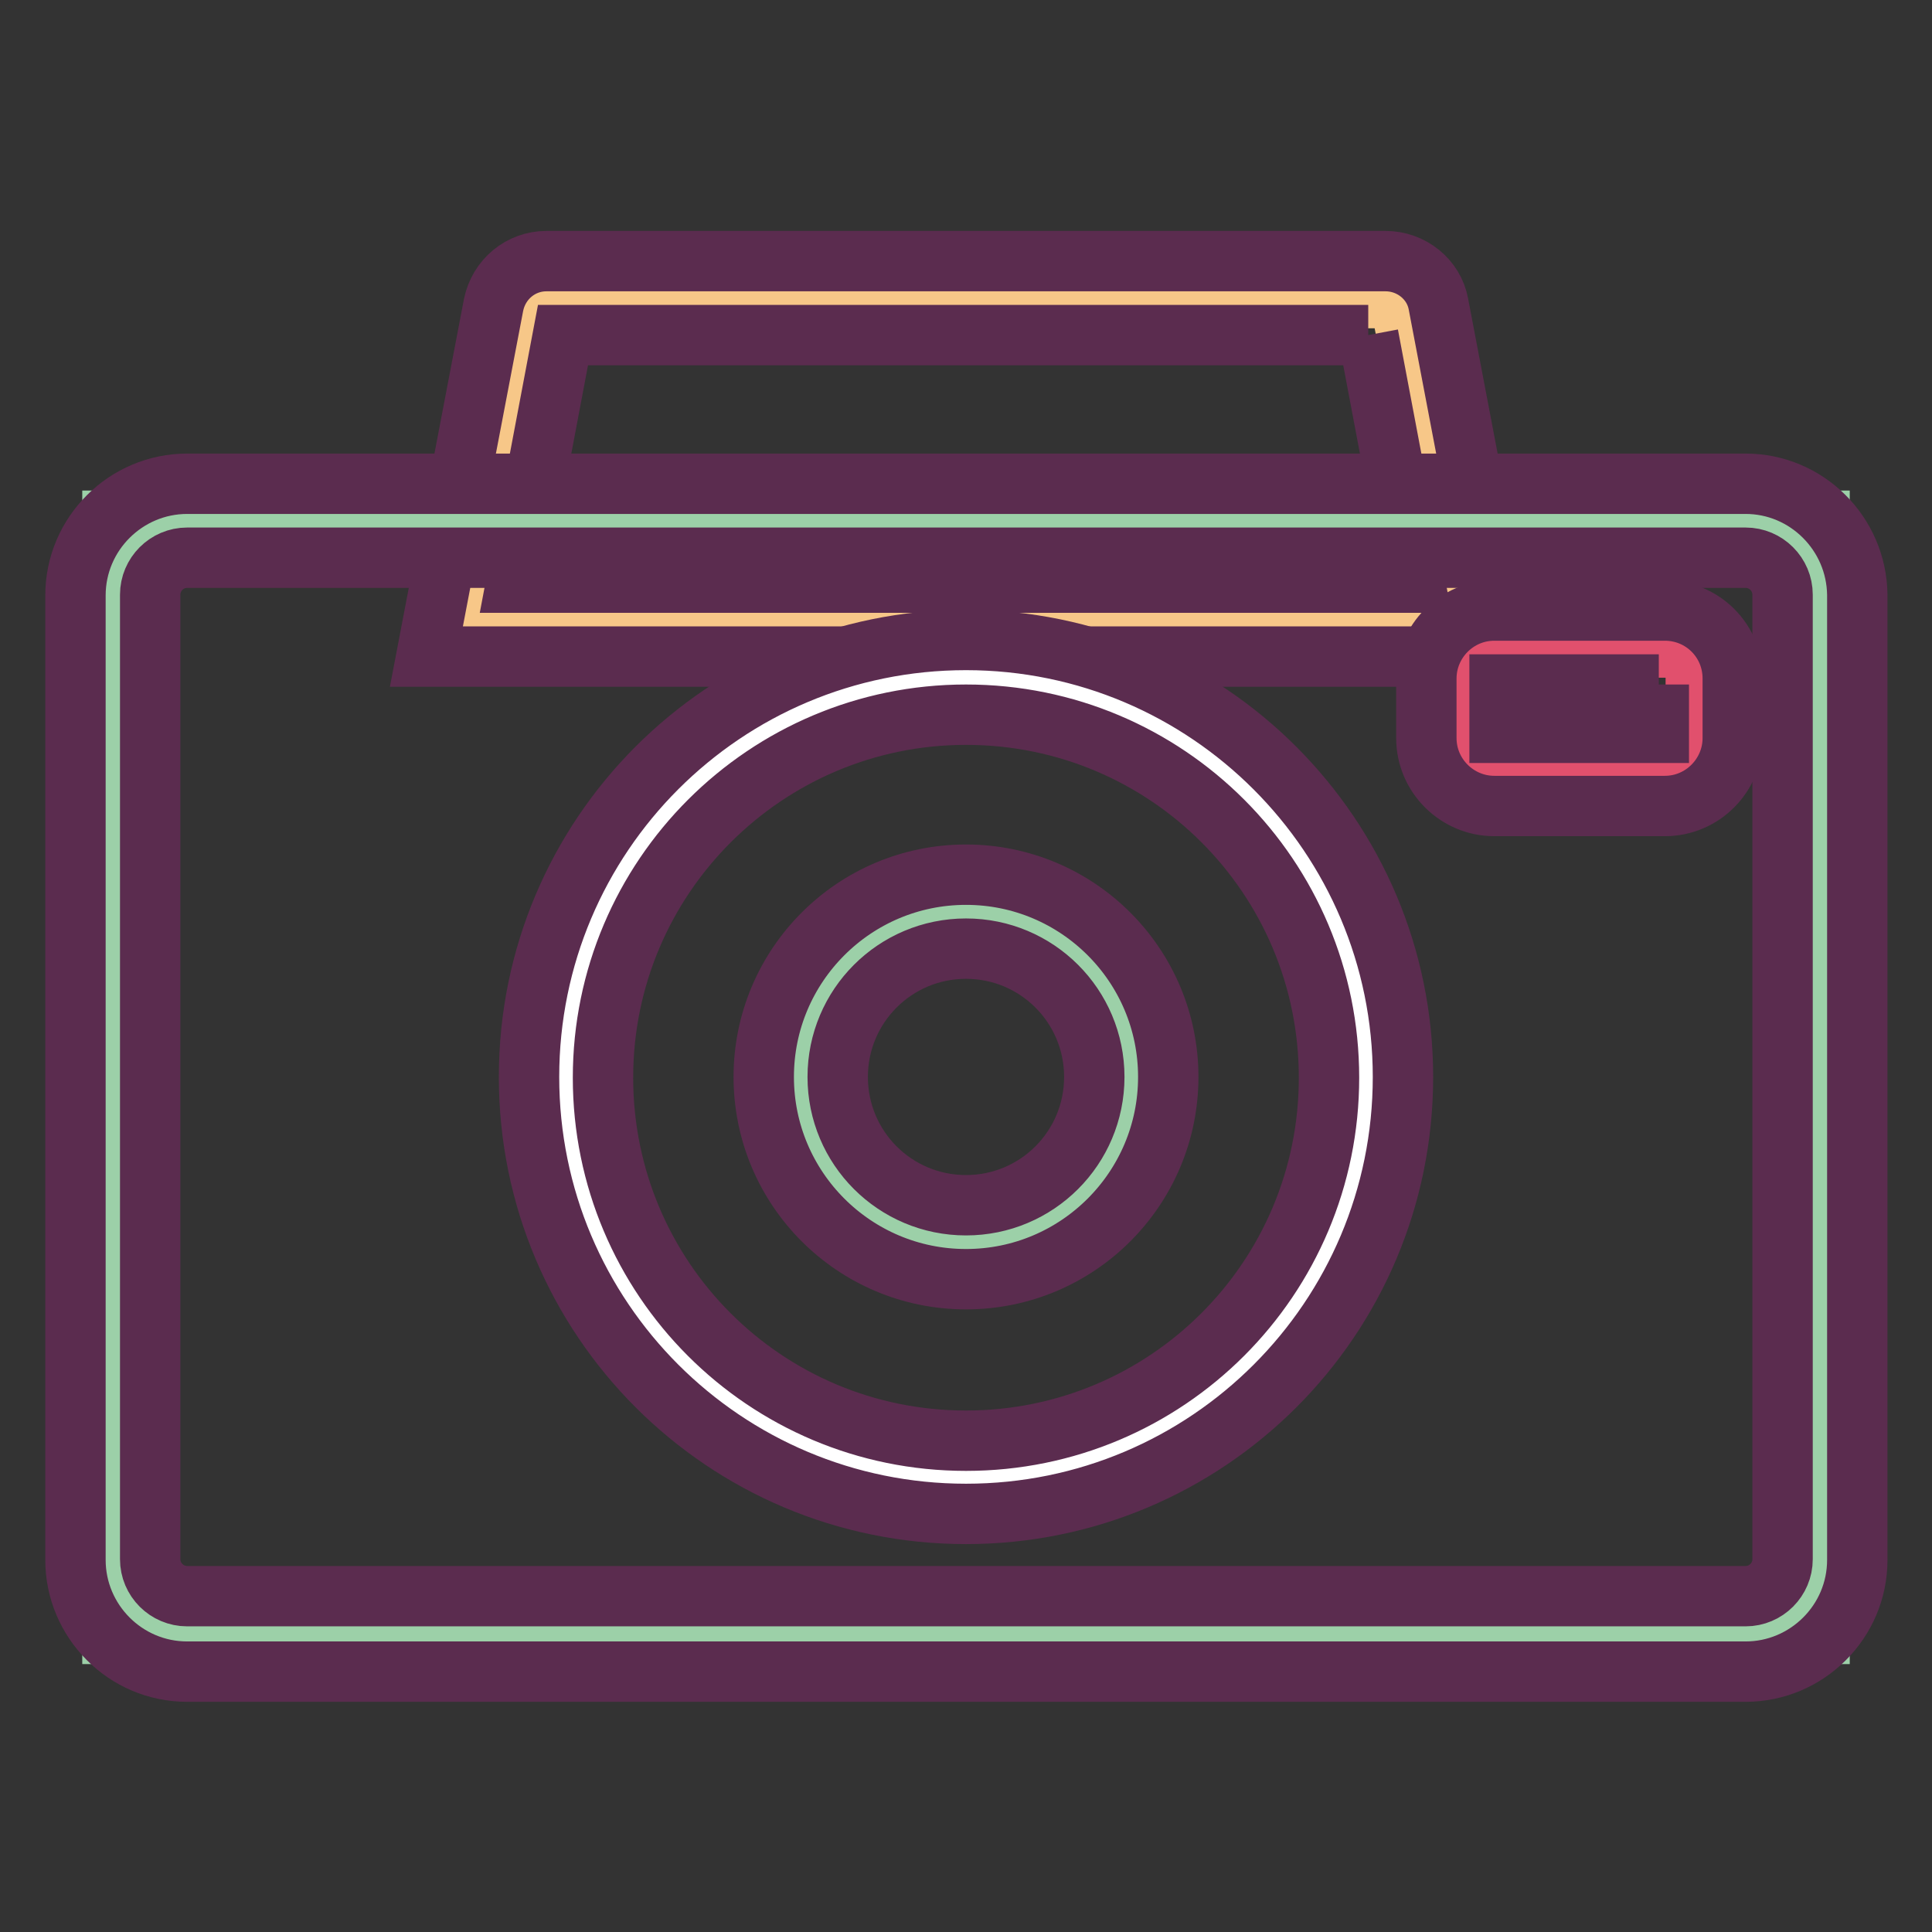
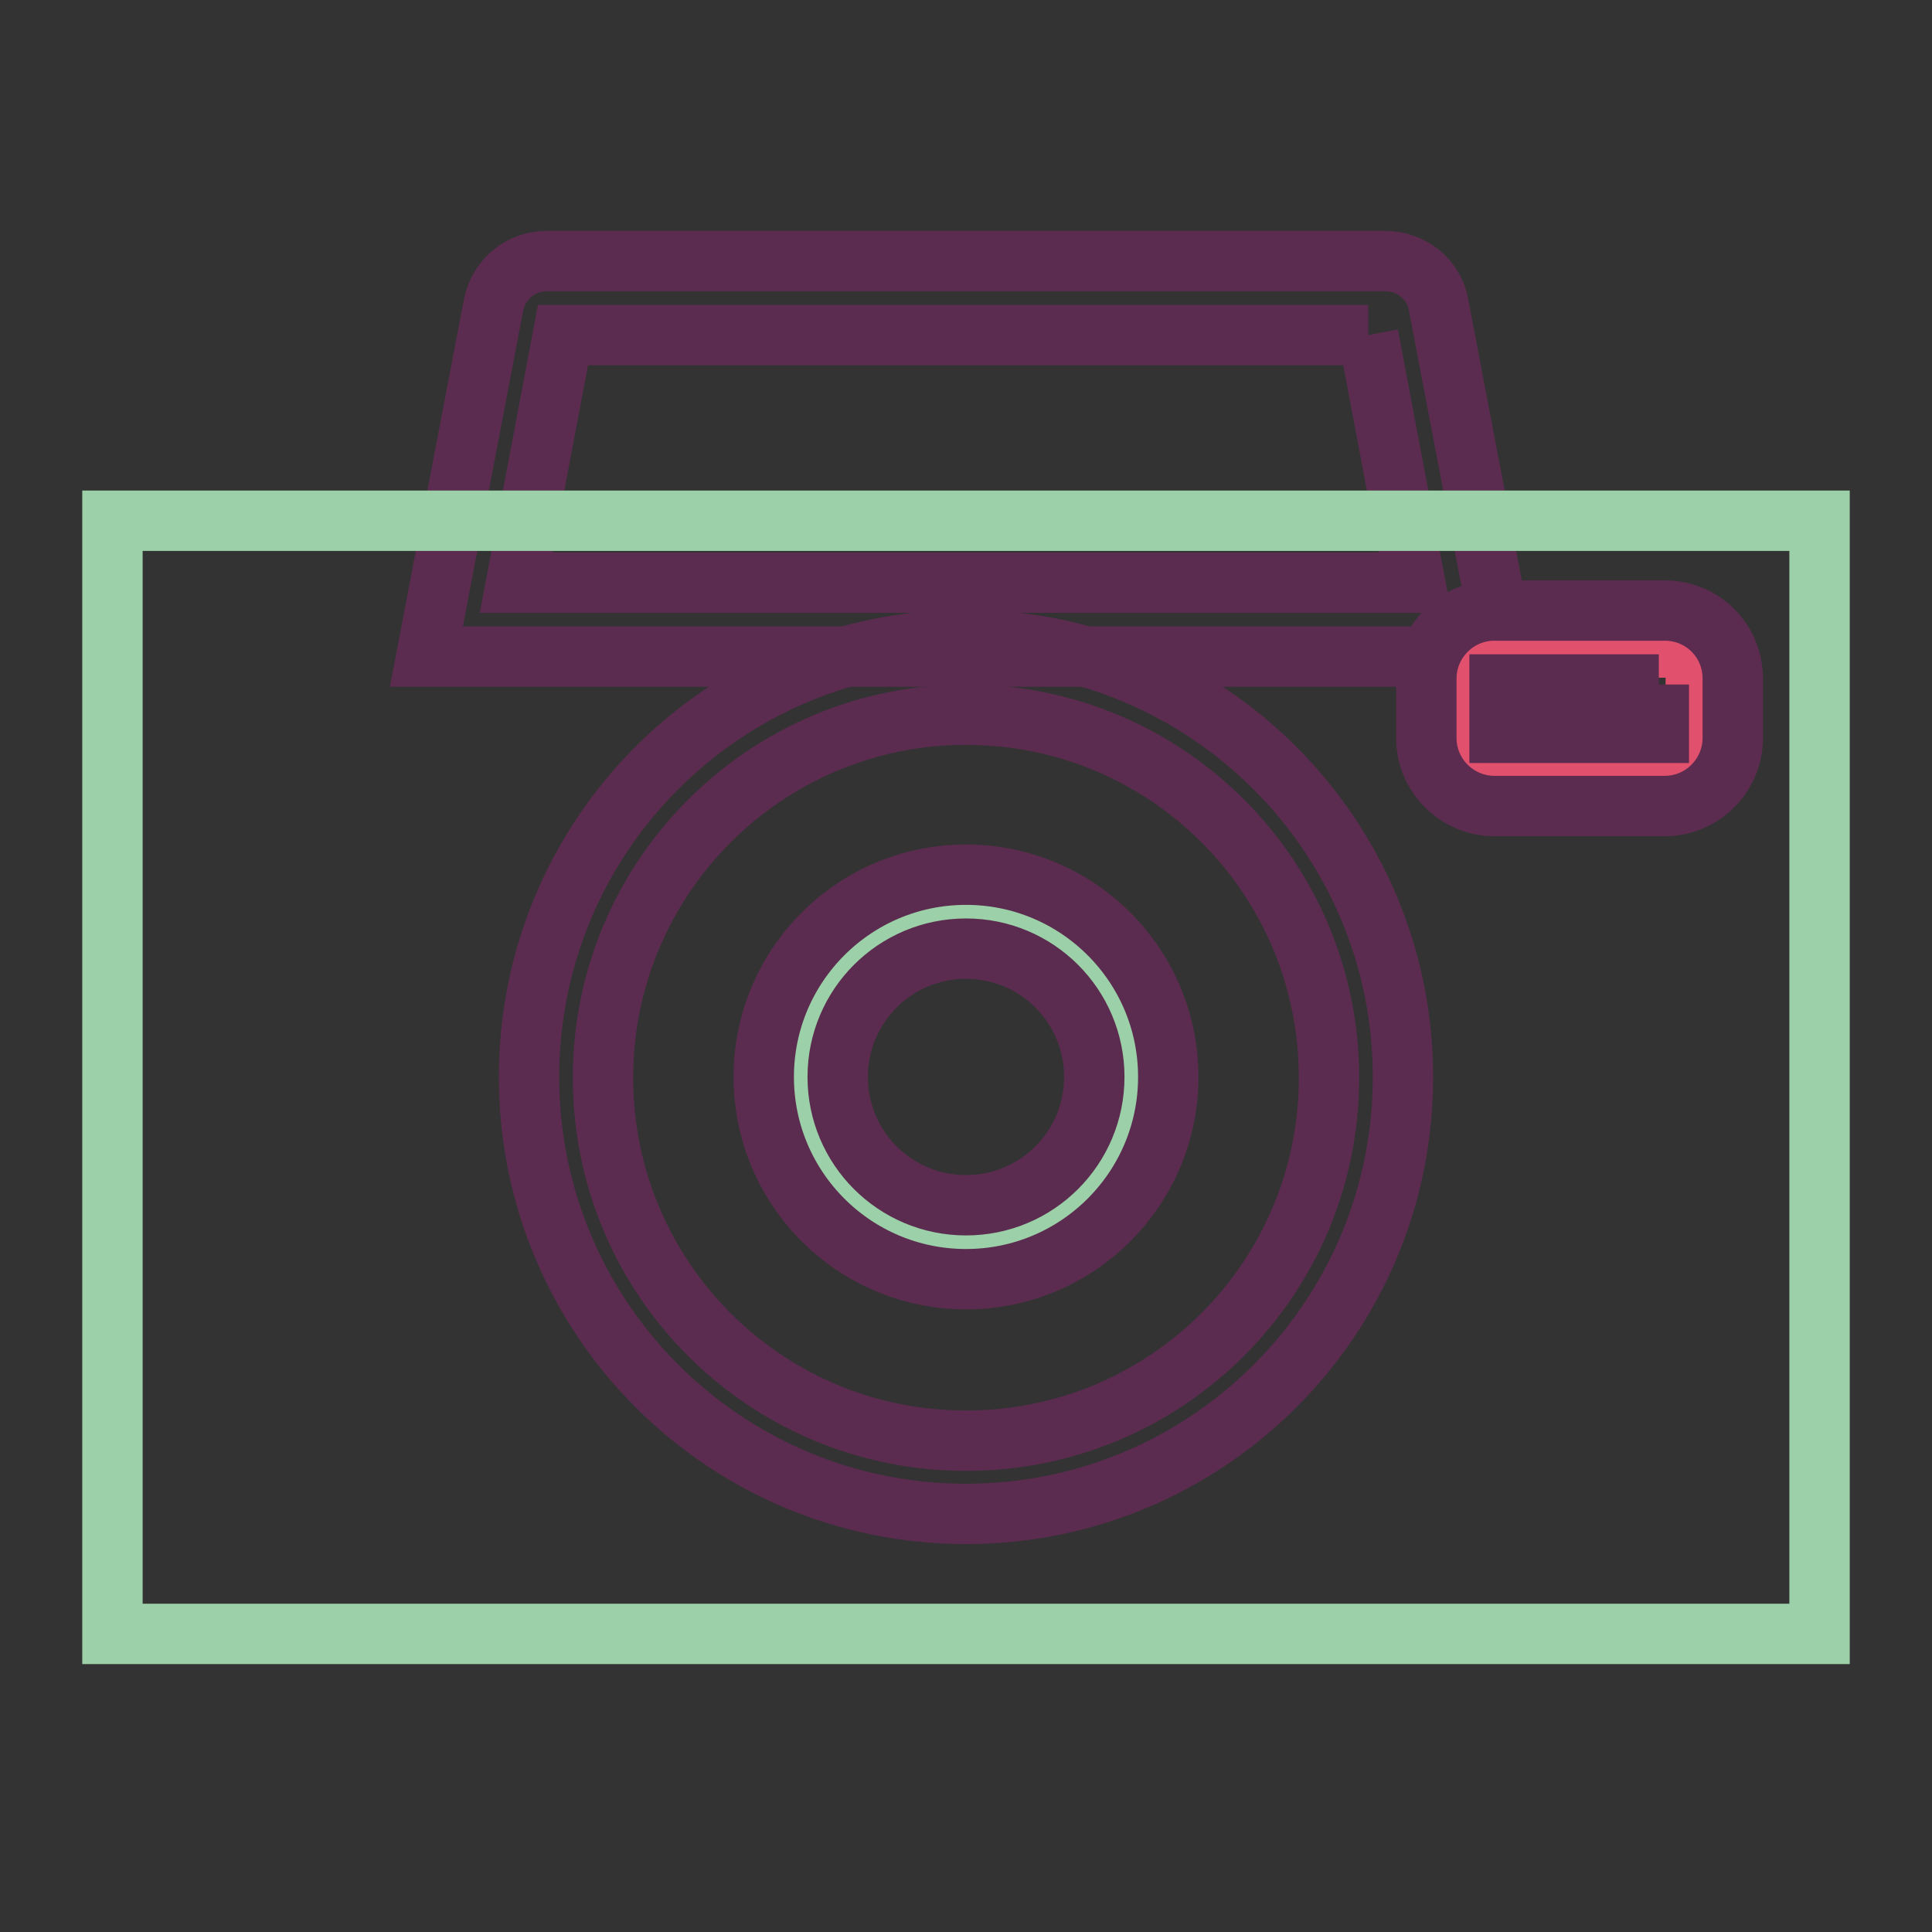
<svg xmlns="http://www.w3.org/2000/svg" version="1.1" x="0px" y="0px" viewBox="0 0 256 256" enable-background="new 0 0 256 256" xml:space="preserve">
  <rect x="0" y="0" width="256" height="256" fill="#333333" stroke="none" />
  <g>
-     <path stroke-width="8" fill-opacity="0" stroke="#f7c788" d="M62.5,82.1l7.8-40.8c0.2-1,1.1-1.8,2.2-1.8h111.1c1.1,0,2,0.8,2.2,1.8l7.8,40.8H62.5z" />
    <path stroke-width="8" fill-opacity="0" stroke="#5b2c4f" d="M181.3,44.4l6.2,32.8H68.4l6.2-32.8H181.3 M183.6,34.6H72.4c-3.4,0-6.3,2.4-7,5.8L56.5,87h143l-8.9-46.7 C190,37,187,34.6,183.6,34.6L183.6,34.6z" />
    <path stroke-width="8" fill-opacity="0" stroke="#9cd0a8" d="M14.9,69h226.2v147.5H14.9V69L14.9,69z" />
-     <path stroke-width="8" fill-opacity="0" stroke="#5b2c4f" d="M231.3,73.9c2.7,0,4.9,2.2,4.9,4.9l0,0v127.8c0,2.7-2.2,4.9-4.9,4.9l0,0H24.8c-2.7,0-4.9-2.2-4.9-4.9l0,0 V78.8c0-2.7,2.2-4.9,4.9-4.9H231.3 M231.3,64.1H24.8c-8.1,0-14.8,6.6-14.8,14.8v127.8c0,8.1,6.6,14.8,14.8,14.8h206.5 c8.1,0,14.8-6.6,14.8-14.8V78.8C246,70.7,239.4,64.1,231.3,64.1z" />
-     <path stroke-width="8" fill-opacity="0" stroke="#ffffff" d="M128,195.8c-29.3,0-53-23.7-53-53c0-29.3,23.7-53,53-53c29.3,0,53,23.7,53,53 C180.9,172,157.3,195.7,128,195.8z" />
    <path stroke-width="8" fill-opacity="0" stroke="#5b2c4f" d="M128,94.7c26.6,0,48.1,21.5,48.1,48.1c0,26.6-21.5,48.1-48.1,48.1c-26.6,0-48.1-21.5-48.1-48.1 C79.9,116.2,101.5,94.7,128,94.7 M128,84.8c-32,0-57.9,25.9-57.9,57.9c0,32,25.9,57.9,57.9,57.9s57.9-25.9,57.9-57.9l0,0 C185.9,110.8,160,84.8,128,84.8z" />
    <path stroke-width="8" fill-opacity="0" stroke="#9cd0a8" d="M106.1,142.8c0,12.1,9.8,21.9,21.9,21.9s21.9-9.8,21.9-21.9l0,0c0-12.1-9.8-21.9-21.9-21.9 S106.1,130.6,106.1,142.8z" />
    <path stroke-width="8" fill-opacity="0" stroke="#5b2c4f" d="M128,125.7c9.4,0,17,7.6,17,17s-7.6,17-17,17s-17-7.6-17-17S118.6,125.7,128,125.7L128,125.7 M128,115.9 c-14.8,0-26.8,12-26.8,26.8c0,14.8,12,26.8,26.8,26.8c14.8,0,26.8-12,26.8-26.8l0,0C154.8,127.9,142.8,115.9,128,115.9z" />
    <path stroke-width="8" fill-opacity="0" stroke="#e1506d" d="M193.8,85.8h30.9V102h-30.9V85.8z" />
    <path stroke-width="8" fill-opacity="0" stroke="#5b2c4f" d="M219.8,90.7v6.4h-21.1v-6.4H219.8 M220.6,80.9H198c-5,0-9,4.1-9,9v7.9c0,5,4.1,9,9,9h22.6c5,0,9-4.1,9-9 v-7.9C229.6,84.9,225.6,80.9,220.6,80.9z" />
  </g>
</svg>